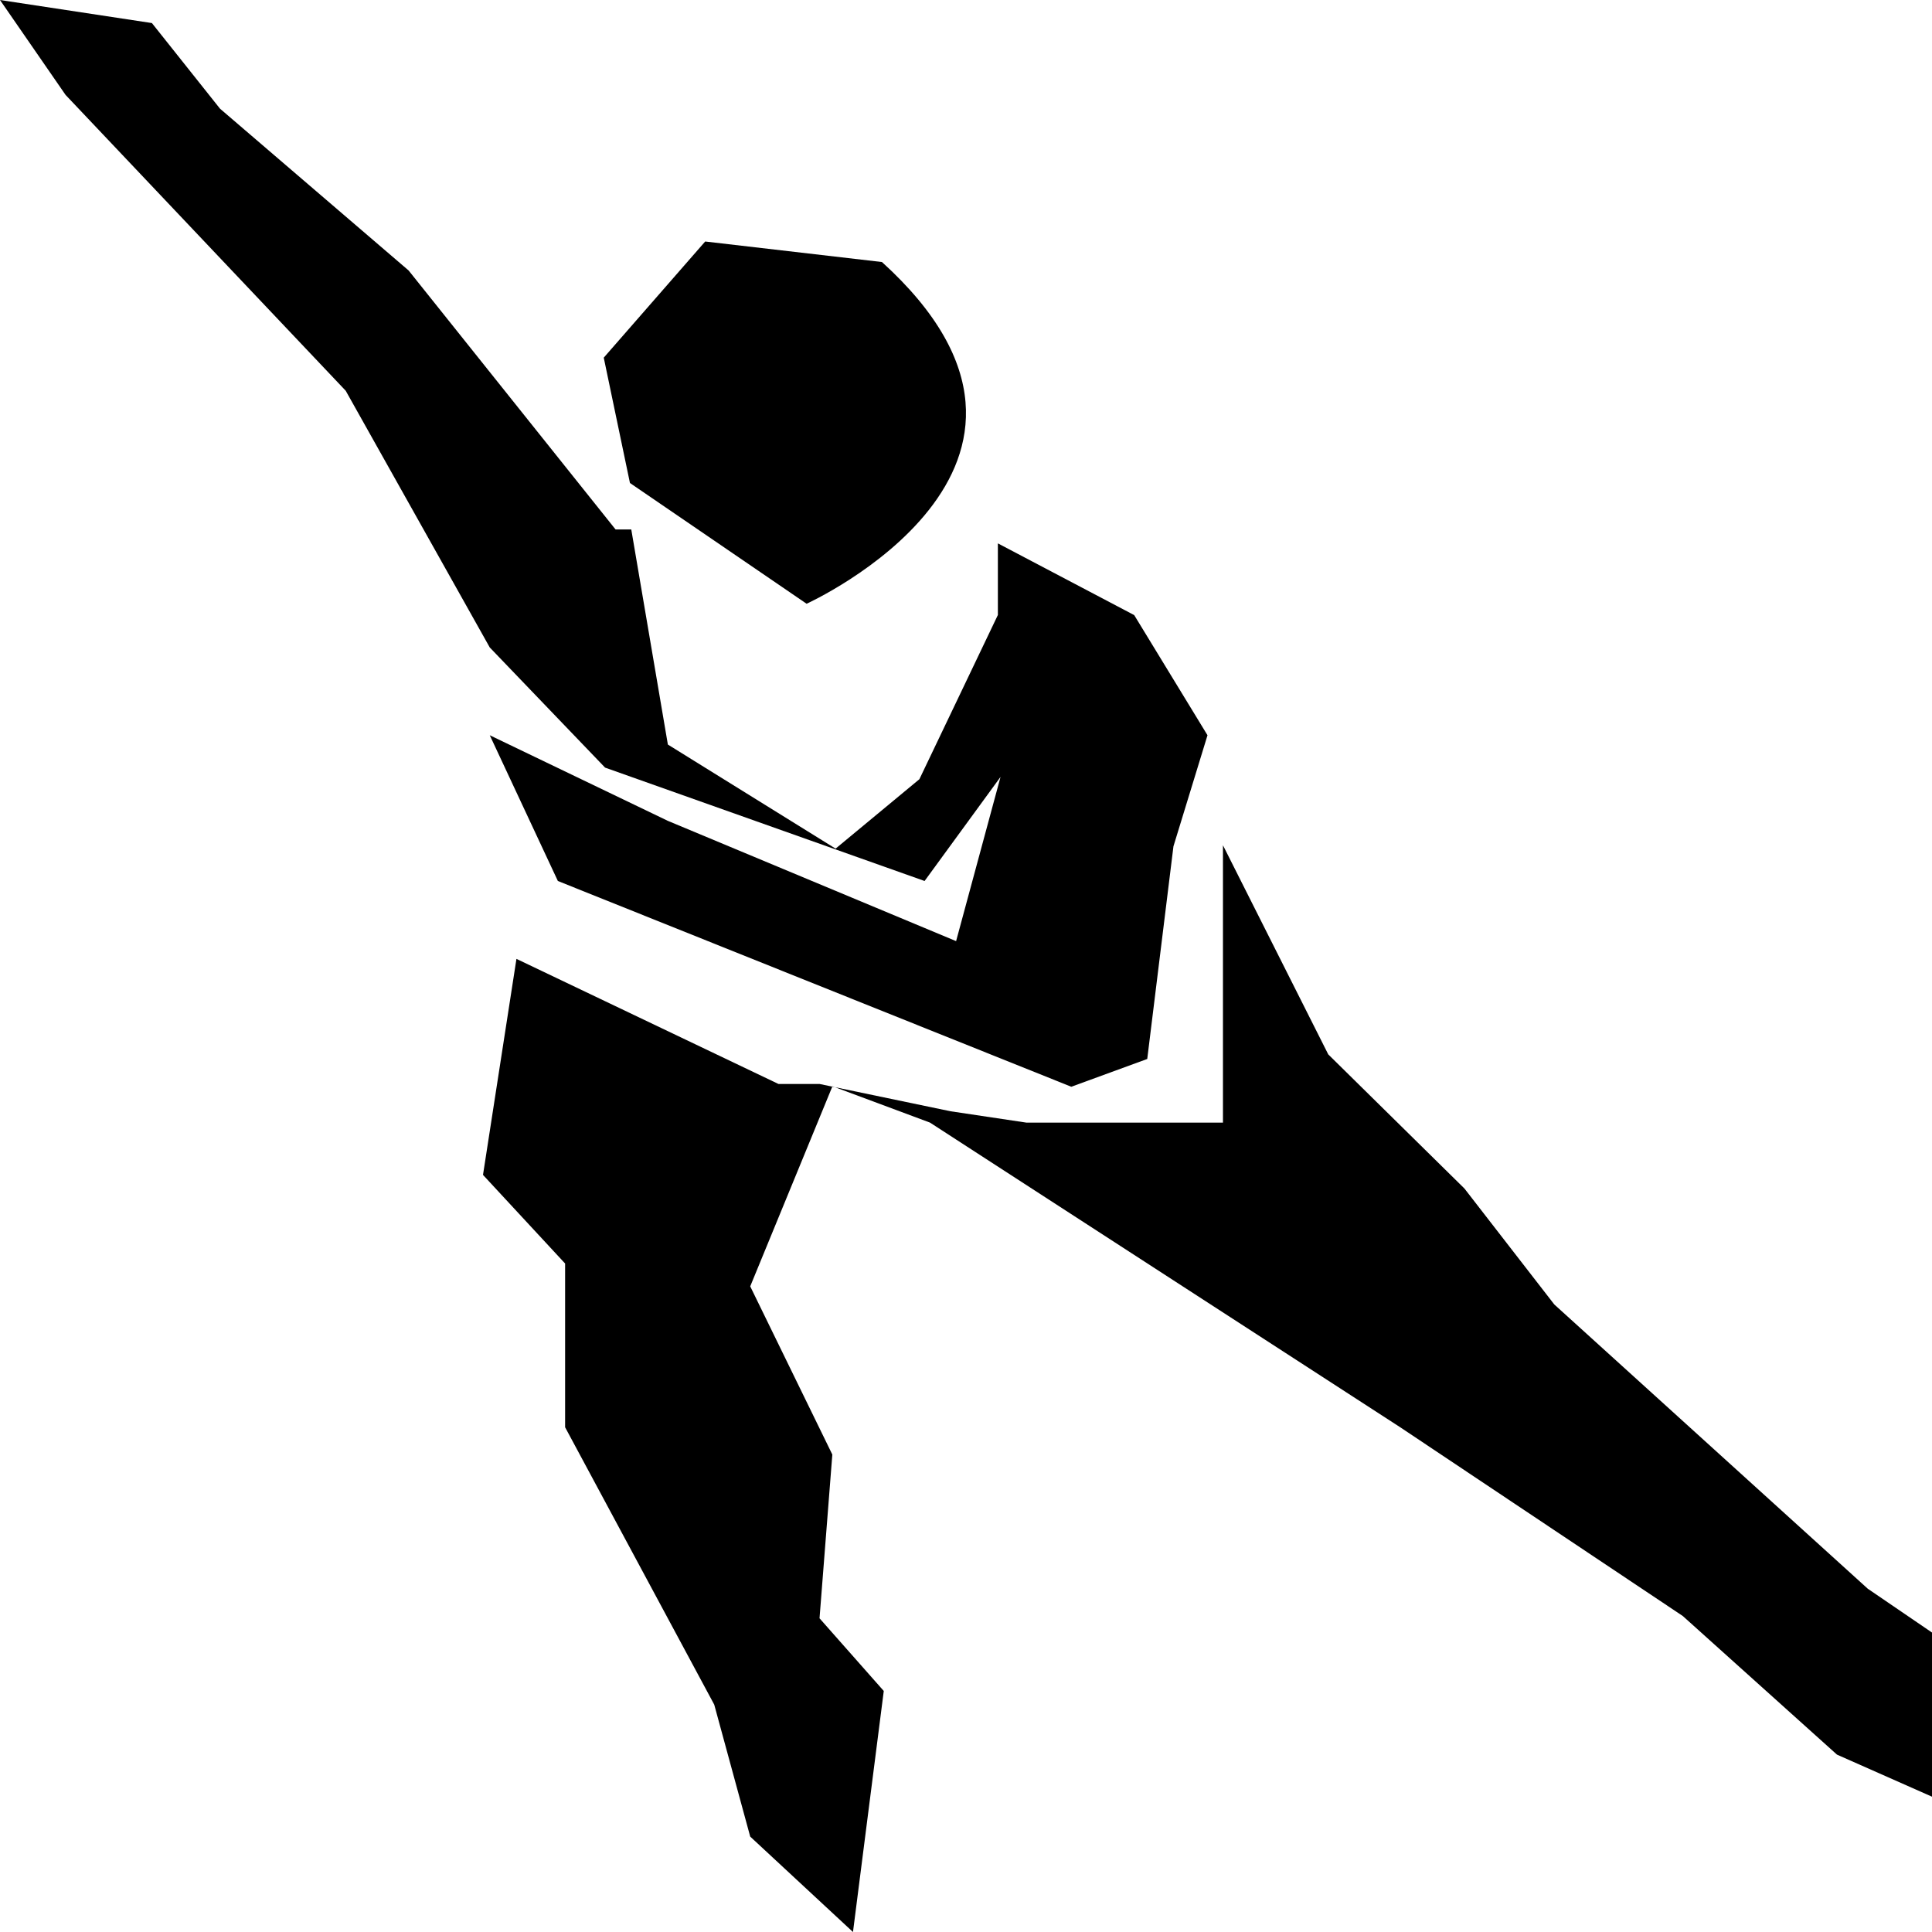
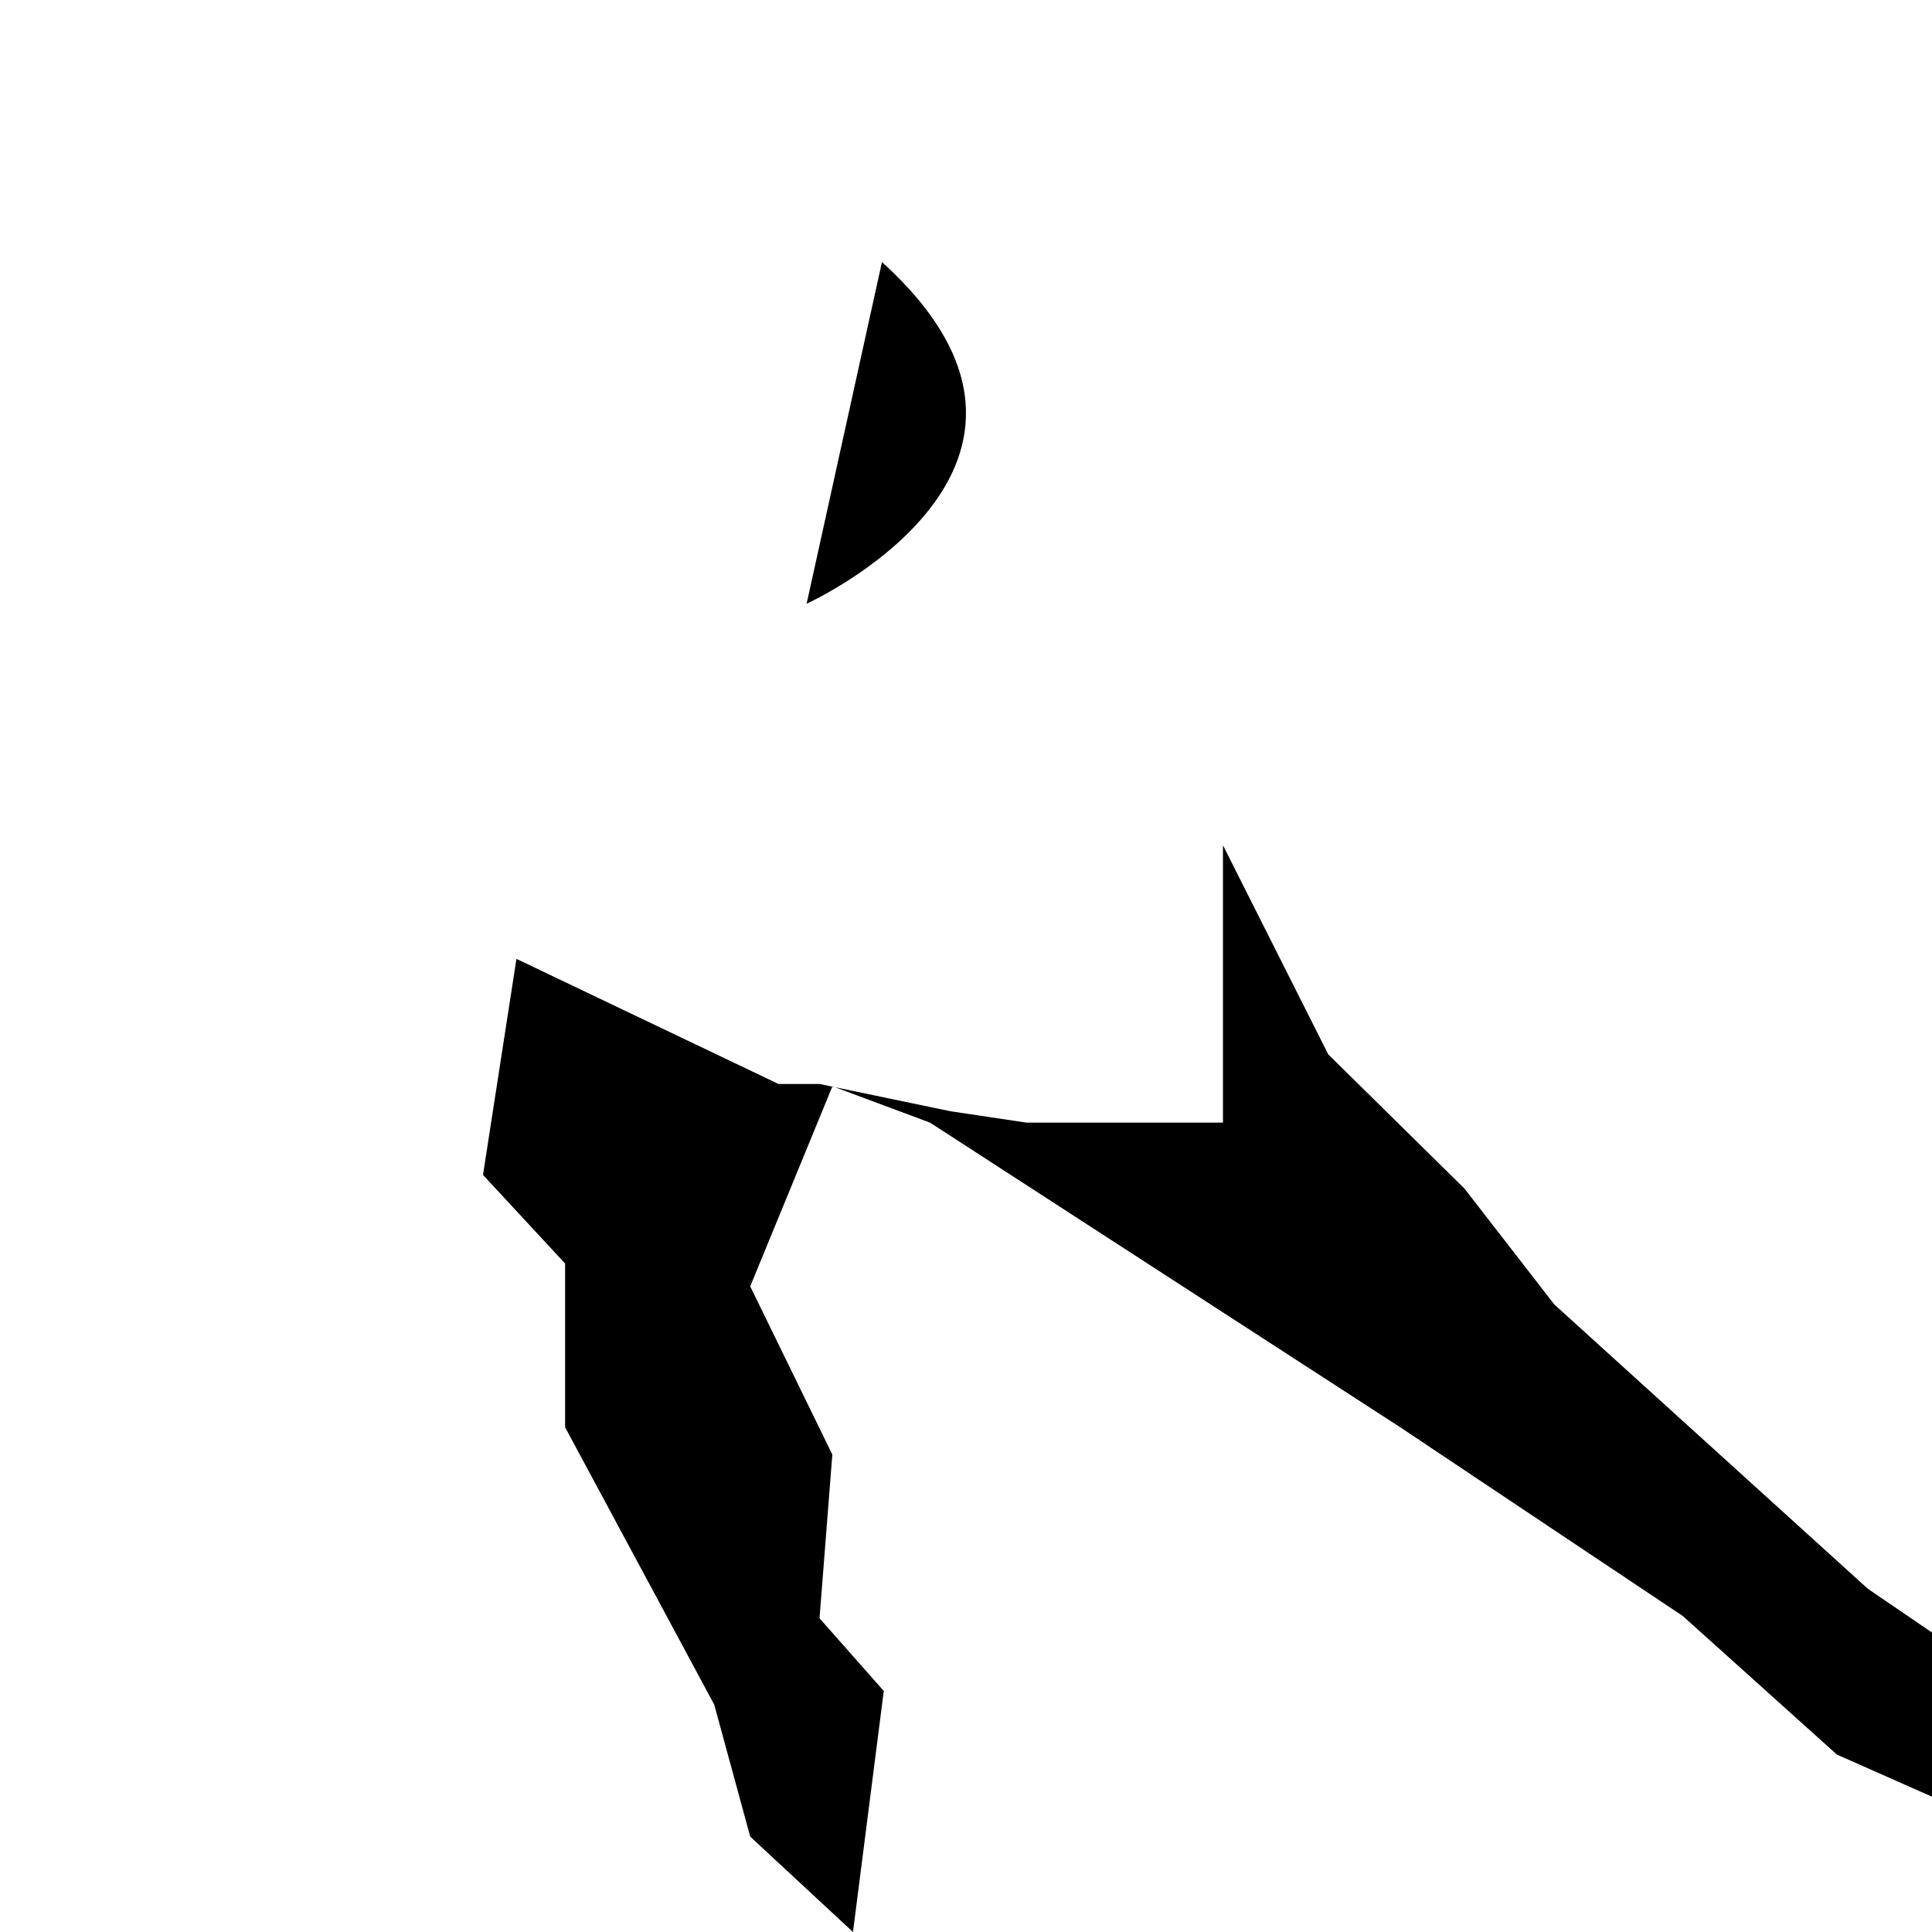
<svg xmlns="http://www.w3.org/2000/svg" width="32" height="32" fill="none" viewBox="0 0 16 16">
  <g fill="currentColor" clip-path="url(#a)">
-     <path d="M6.68 5s2.495-1.132.624-2.83L5.84 2 5 2.962 5.217 4 6.68 5Z" />
-     <path d="m0 0 1.258.191.564.709 1.562 1.34 1.714 2.145h.13l.303 1.781 1.389.862.694-.575.65-1.36V4.5l1.129.594.607.995-.282.92-.217 1.761-.629.23L4.62 7.296l-.564-1.207 1.475.709 2.387.996.368-1.36-.629.862-2.646-.939-.955-.995-1.193-2.126L.543.786 0 0Z" />
+     <path d="M6.68 5s2.495-1.132.624-2.83Z" />
    <path d="M10.128 7 11 8.732l1.128 1.111.744.96 2.596 2.354L19 15.567h-1.447l-2.34-1.036-1.277-1.148-2.34-1.563-3.894-2.523-.808-.301-.681 1.657.68 1.393-.106 1.356.532.602L7.064 16l-.851-.79-.298-1.093L4.68 11.82v-1.356L4 9.73l.277-1.789 2.17 1.036h.34l1.085.226.628.094h1.628V7Z" />
  </g>
  <defs>
    <clipPath id="a">
      <path fill="currentColor" d="M0 0h32v32H0z" />
    </clipPath>
  </defs>
</svg>